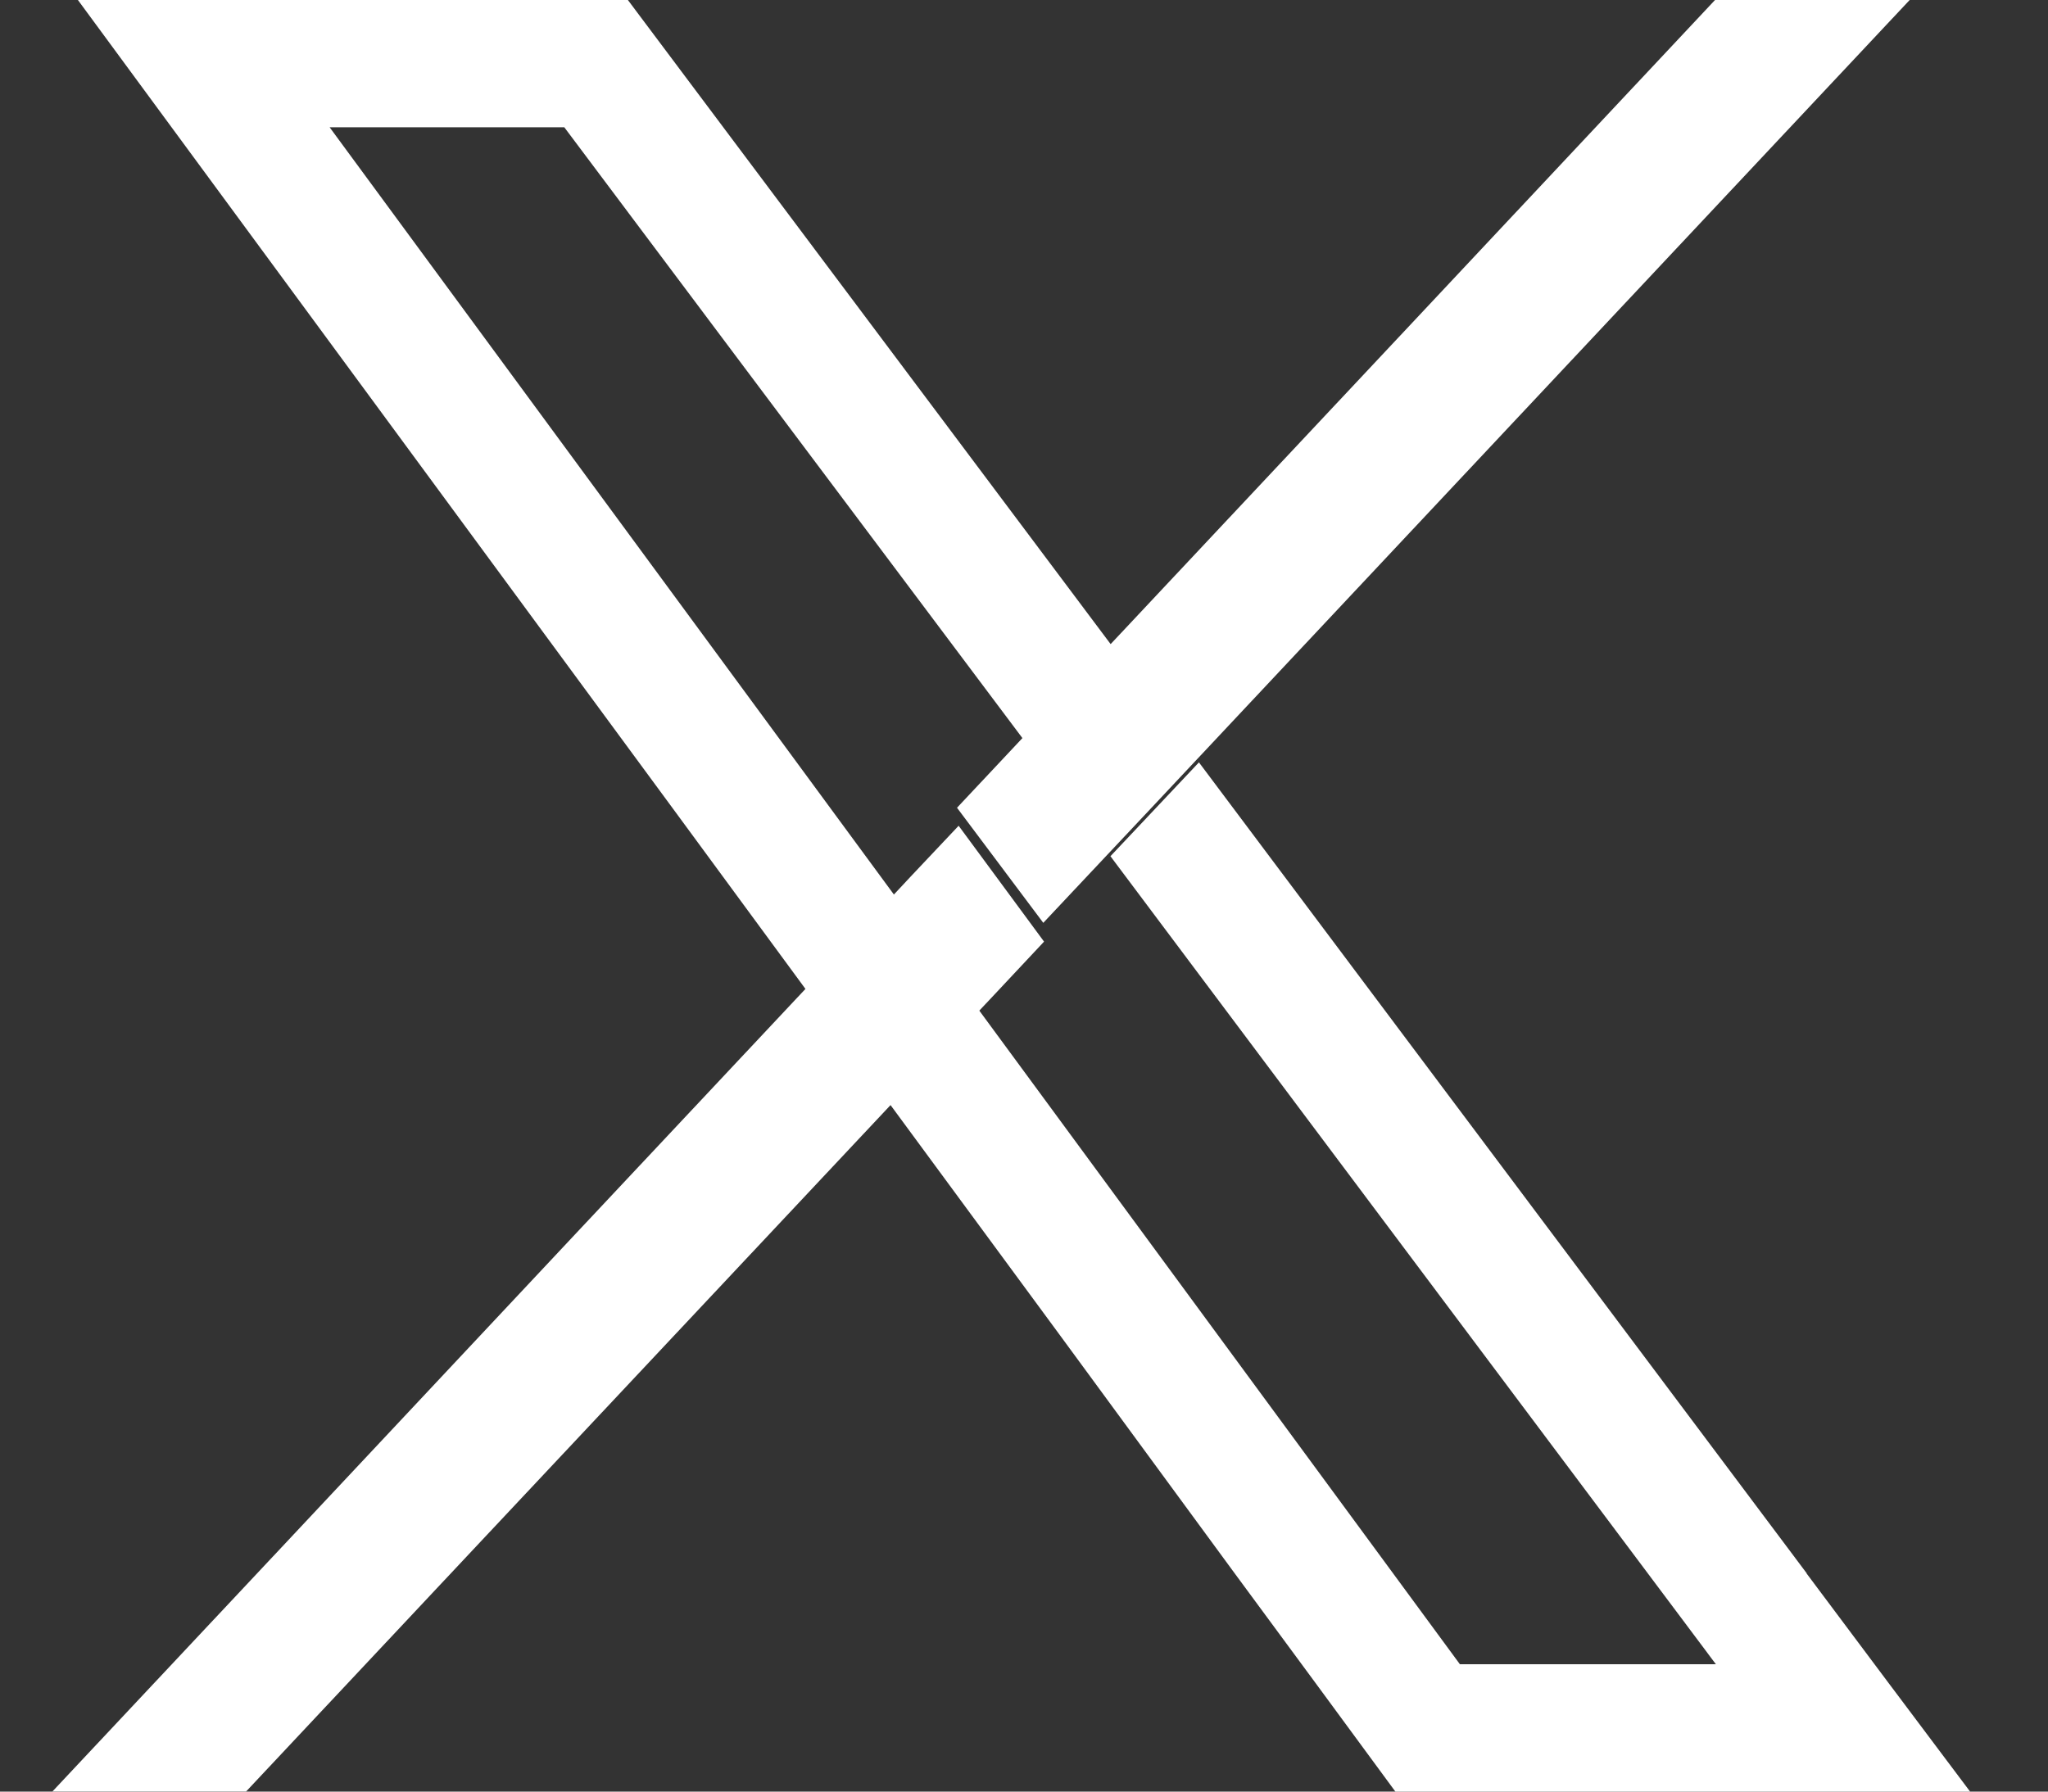
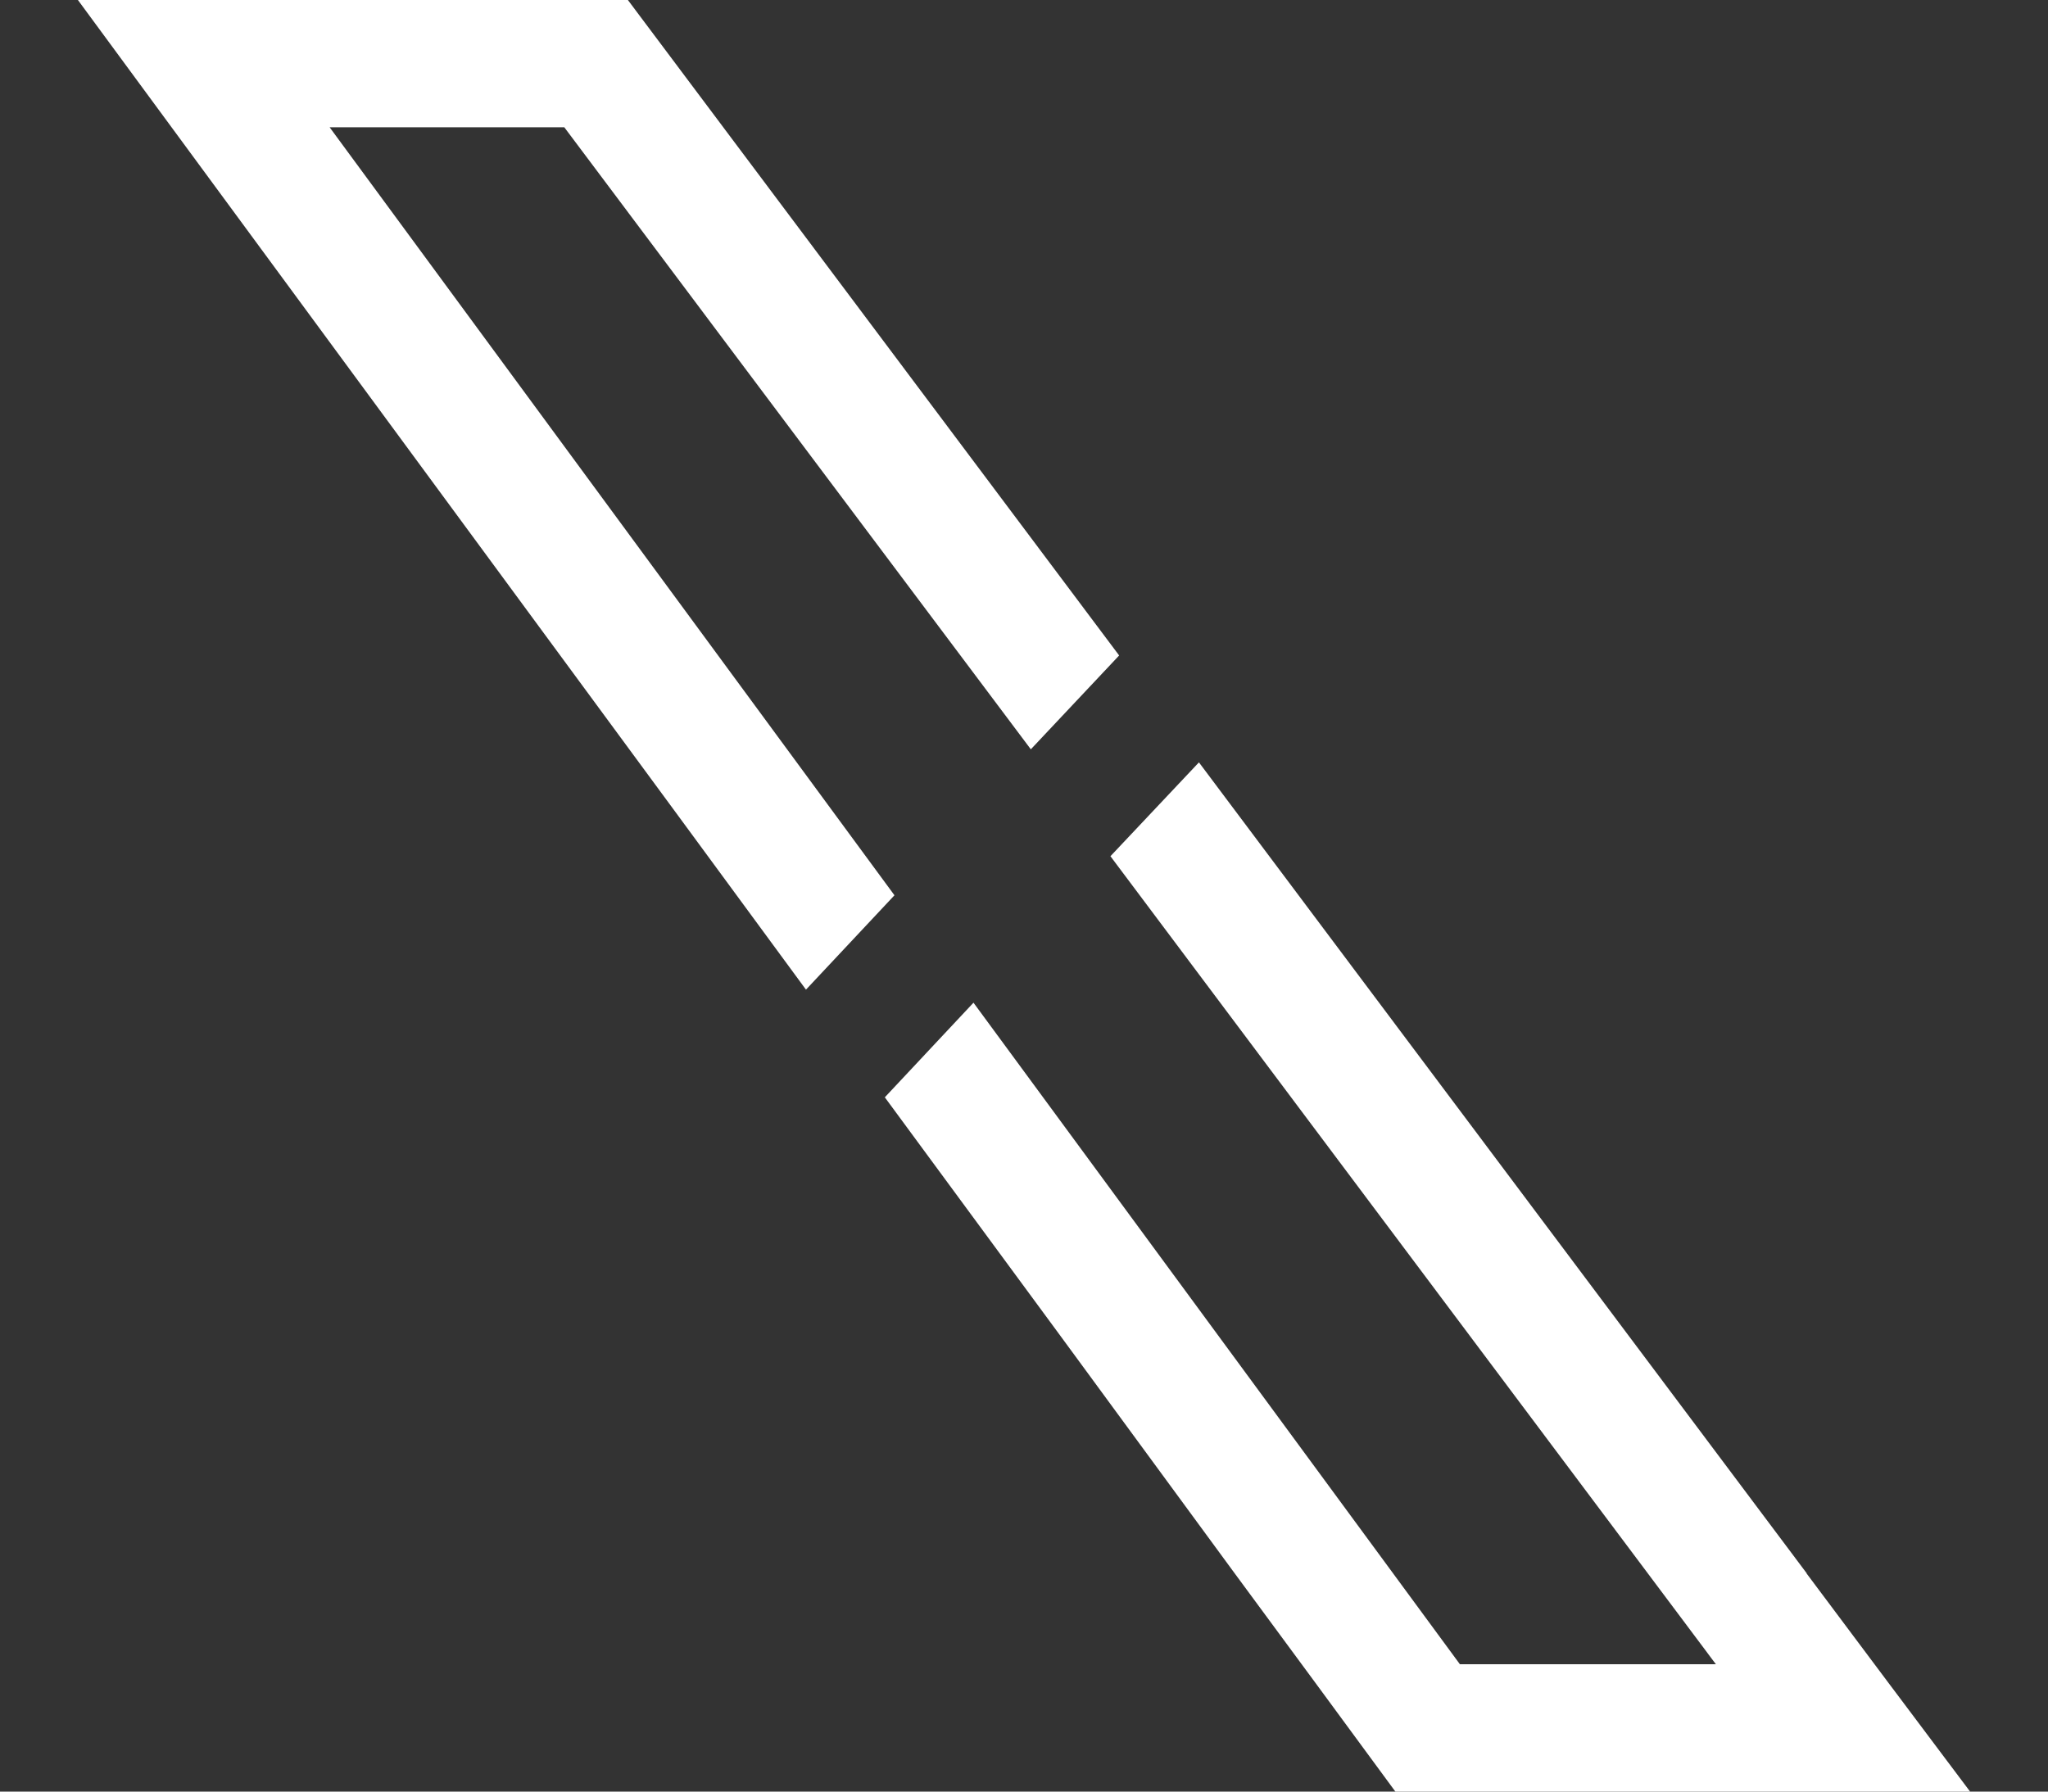
<svg xmlns="http://www.w3.org/2000/svg" width="24" height="21" viewBox="0 0 24 21" fill="none">
  <rect x="0" y="0" width="24" height="21" fill="#333333" stroke="none" />
  <path d="M21.173 18.442C18.799 15.274 16.424 12.105 14.05 8.936C13.703 9.305 13.358 9.671 13.013 10.036C15.335 13.136 17.657 16.236 19.98 19.336C20.022 19.394 20.065 19.449 20.108 19.507H17.108L11.408 11.753C11.061 12.122 10.714 12.493 10.369 12.862C11.739 14.721 13.106 16.581 14.469 18.442C15.098 19.295 15.726 20.147 16.352 21H23.087C22.446 20.147 21.807 19.295 21.17 18.442H21.173ZM3.863 1.492H6.613L8.93 4.583L12.08 8.783L13.115 7.683C11.196 5.123 9.277 2.562 7.358 0H0.913L6.357 7.4C7.388 8.8 8.417 10.2 9.445 11.6C9.79 11.231 10.136 10.863 10.482 10.494L3.863 1.492Z" fill="white" />
-   <path d="M12.235 11.037C11.861 11.437 11.486 11.837 11.114 12.231L5.47 18.243C4.609 19.161 3.747 20.08 2.884 20.999H0.614C1.476 20.08 2.338 19.161 3.2 18.243L6.793 14.411L10.115 10.871C10.487 10.471 10.86 10.073 11.234 9.679L12.234 11.036L12.235 11.037Z" fill="white" />
-   <path d="M22.379 0L13.345 9.627C12.971 10.027 12.598 10.419 12.226 10.817L11.215 9.468L12.332 8.278C14.921 5.52 17.509 2.761 20.098 0H22.379Z" fill="white" />
</svg>